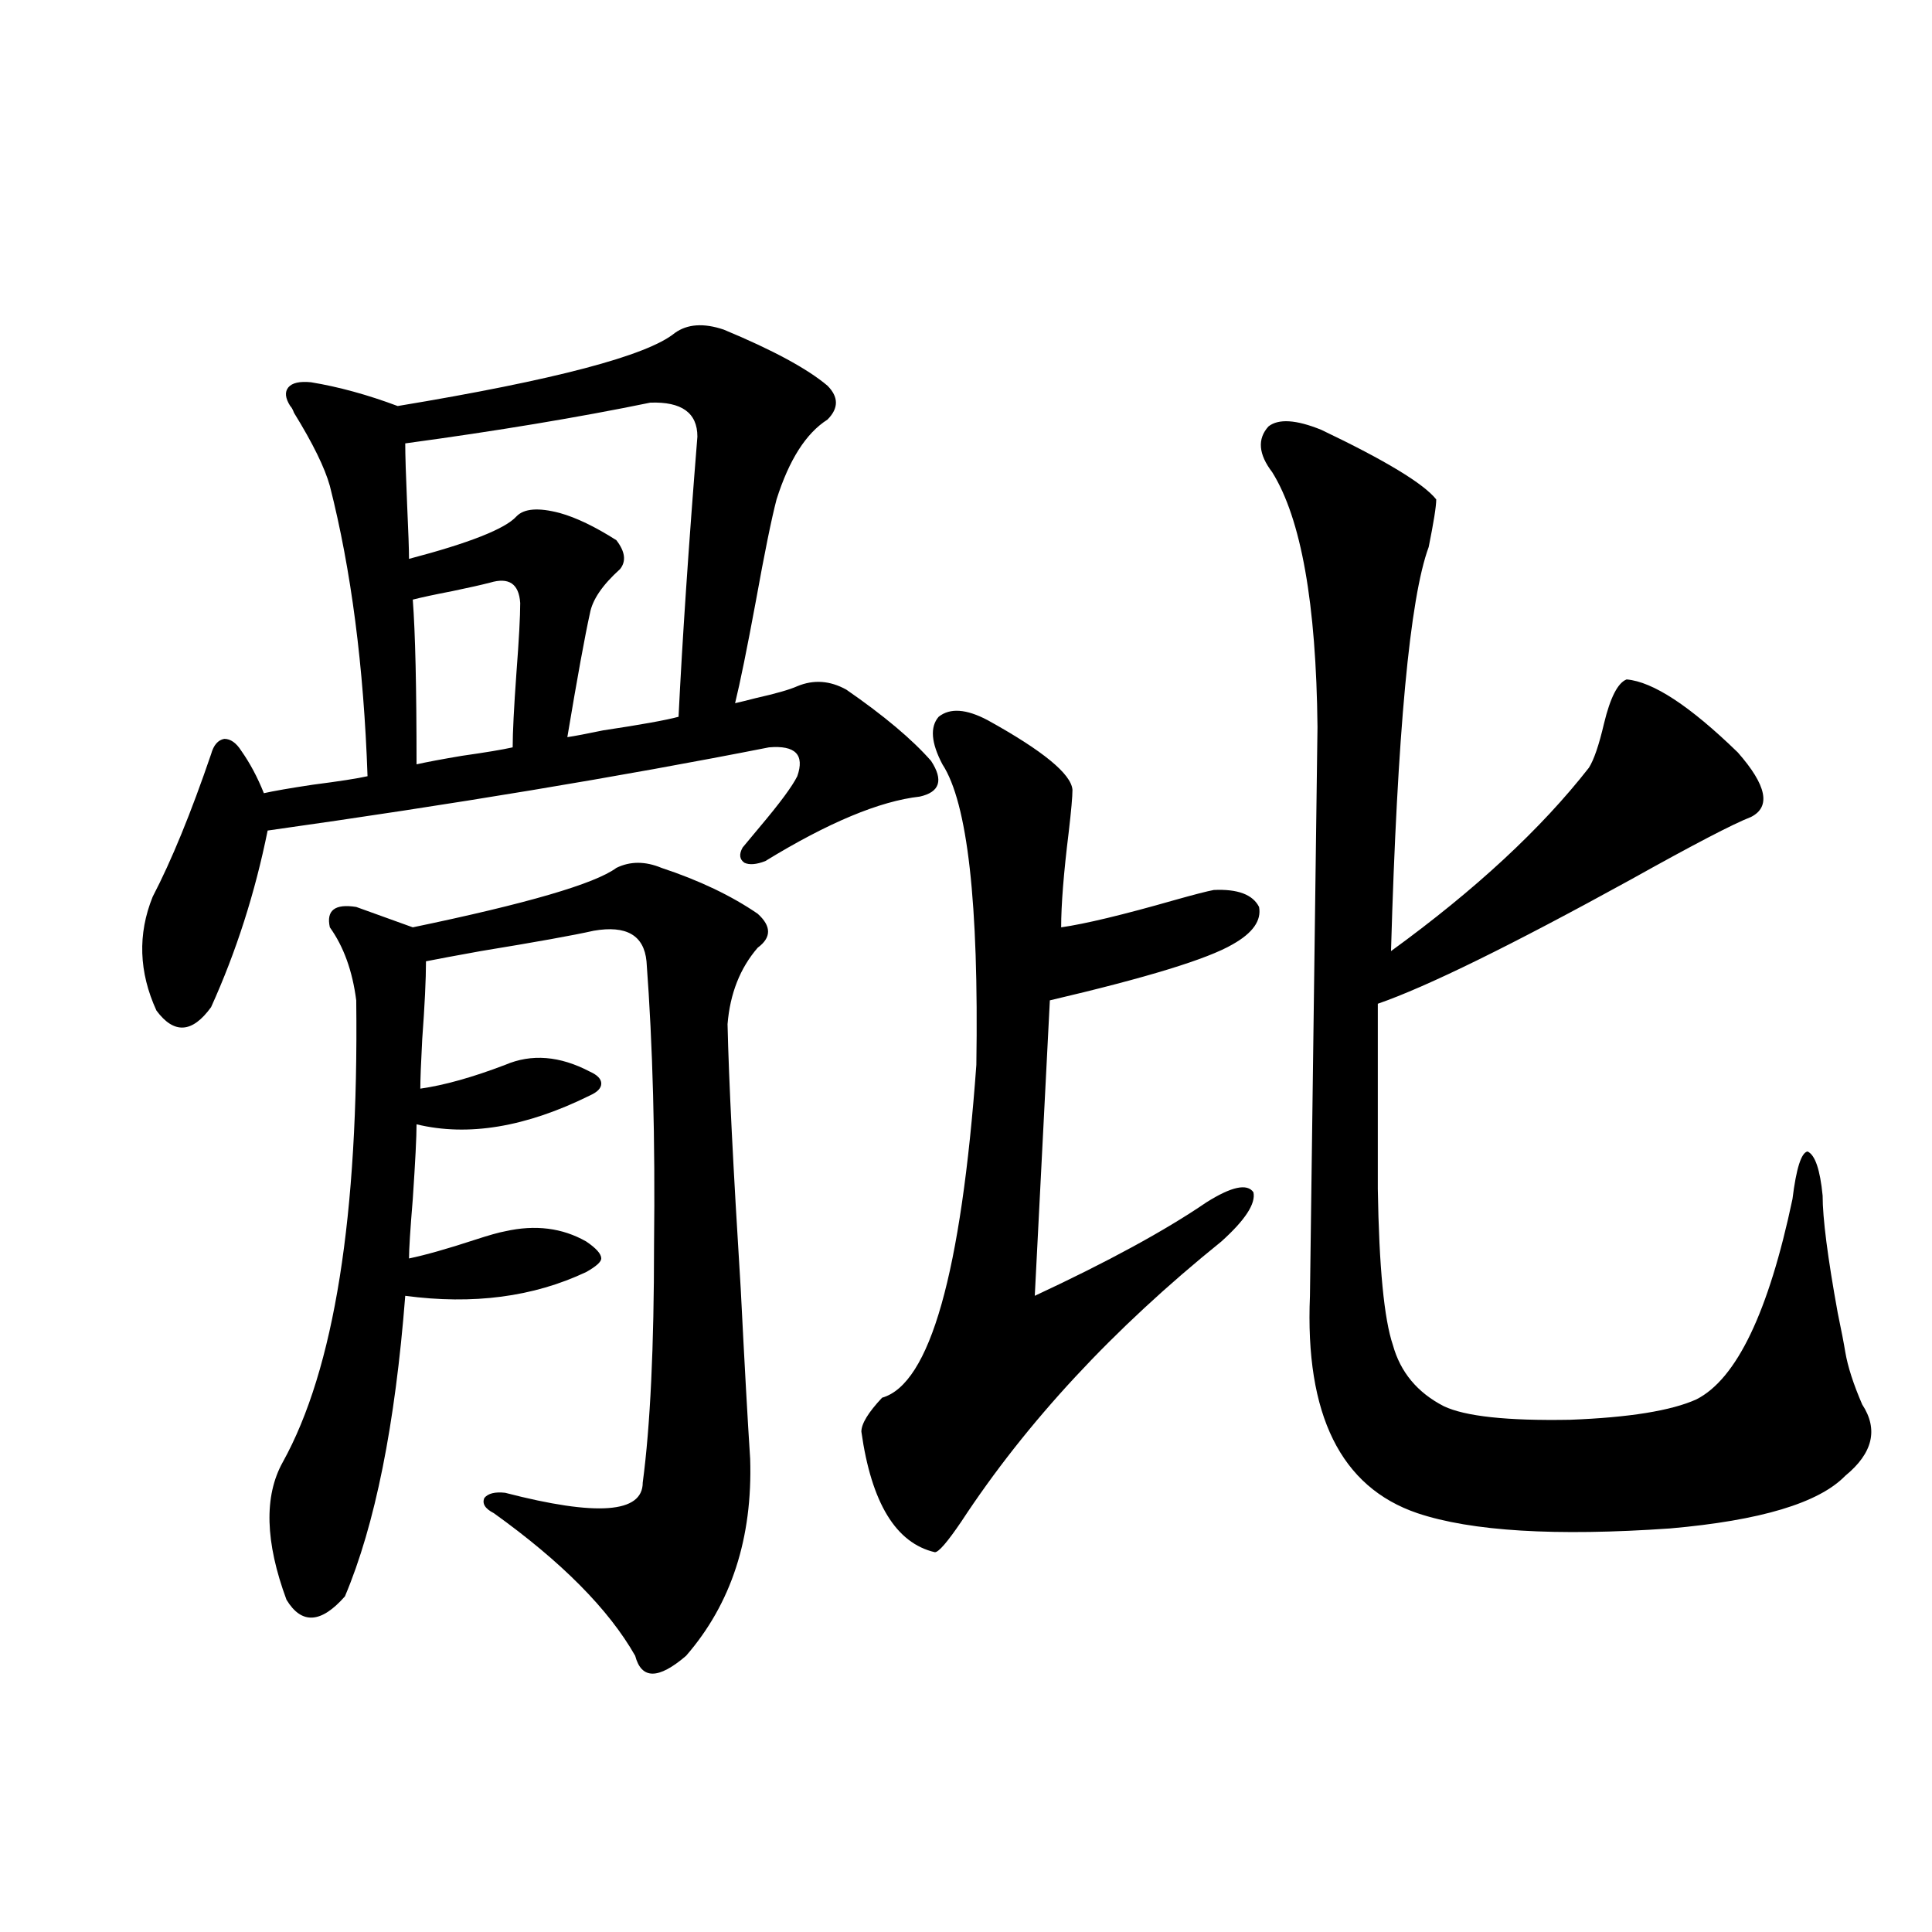
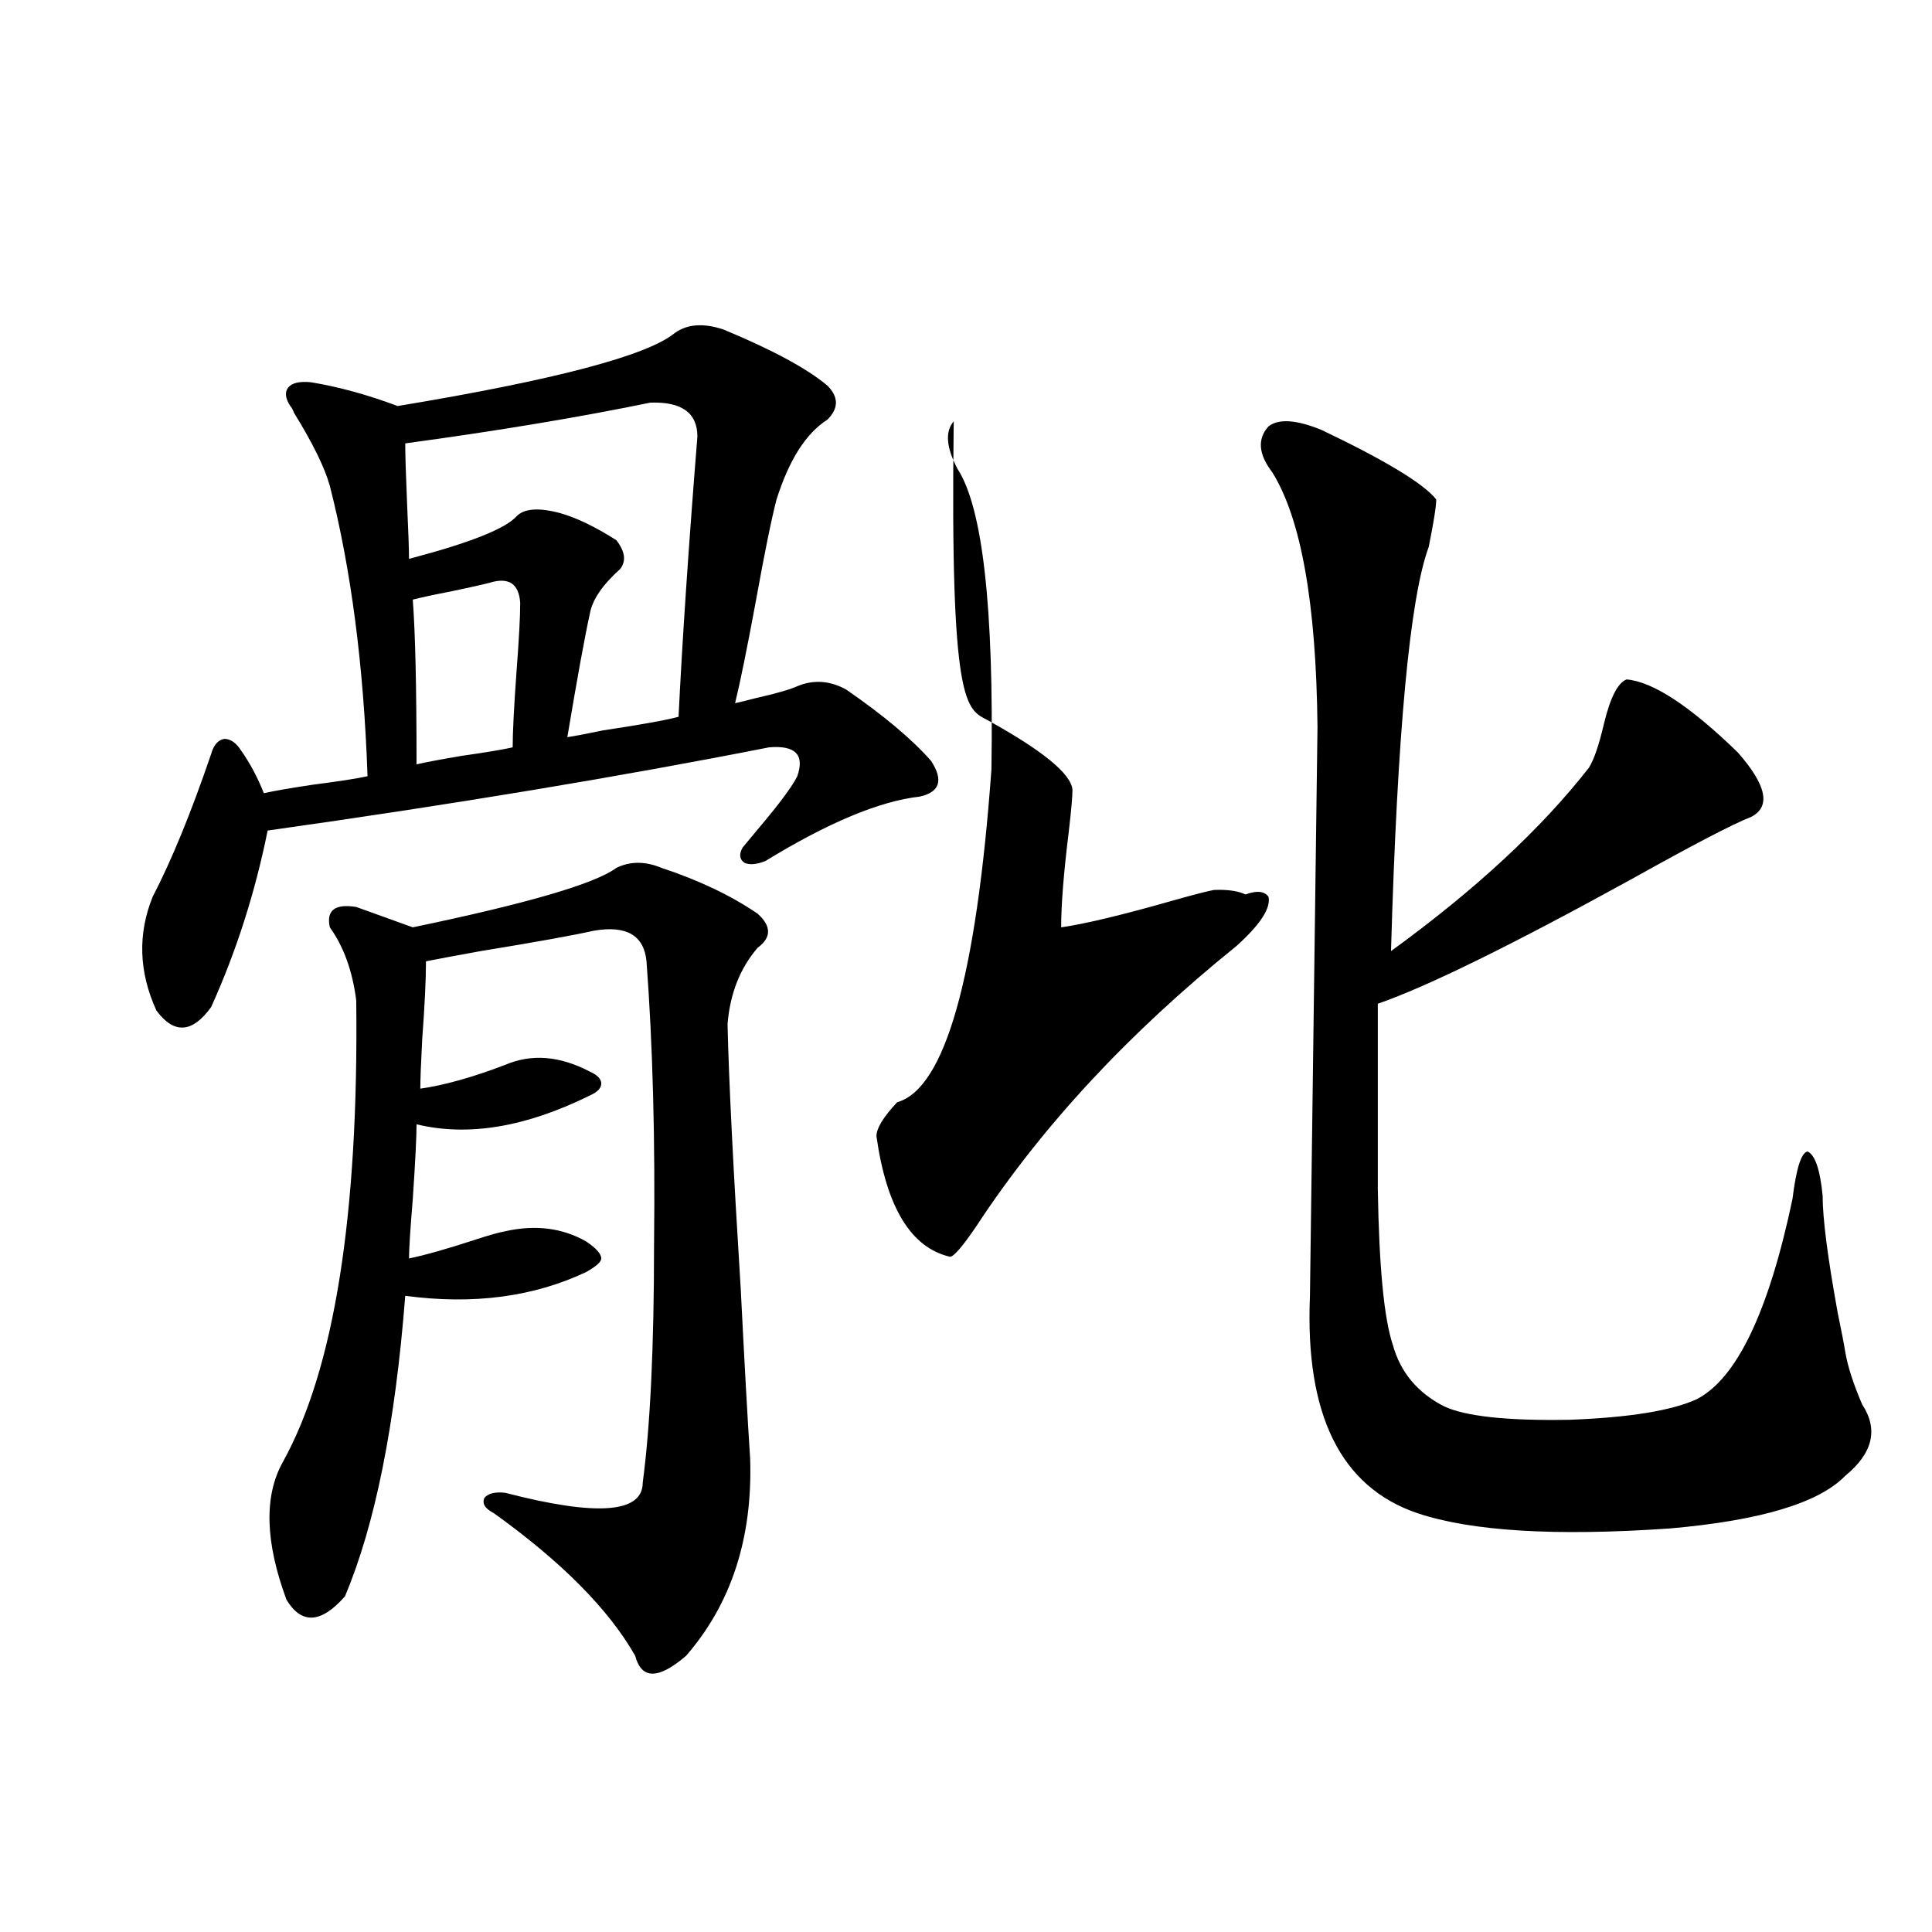
<svg xmlns="http://www.w3.org/2000/svg" version="1.1" id="图层_1" x="0px" y="0px" width="1000px" height="1000px" viewBox="0 0 1000 1000" enable-background="new 0 0 1000 1000" xml:space="preserve">
-   <path d="M349.26,172.371c6.494-4.683,14.954-5.273,25.365-1.758c25.365,10.547,43.246,20.215,53.657,29.004  c5.854,5.864,5.854,11.728,0,17.578c-11.067,7.031-19.847,20.806-26.341,41.309c-2.607,9.97-6.189,27.548-10.731,52.734  c-4.558,24.609-8.14,42.188-10.731,52.734c2.591-0.577,6.174-1.456,10.731-2.637c10.396-2.335,17.561-4.395,21.463-6.152  c8.445-3.516,16.905-2.925,25.365,1.758c19.512,13.485,34.146,25.79,43.901,36.914c6.494,9.97,4.542,16.122-5.854,18.457  c-20.823,2.349-47.484,13.485-79.998,33.398c-4.558,1.758-8.14,2.06-10.731,0.879c-2.607-1.758-2.927-4.395-0.976-7.91  c1.951-2.335,4.878-5.851,8.78-10.547c10.396-12.305,16.905-21.094,19.512-26.367c3.902-11.124-0.976-16.108-14.634-14.941  c-77.407,15.243-163.898,29.595-259.506,43.066c-6.509,32.231-16.265,62.704-29.268,91.406  c-9.756,13.485-19.192,14.063-28.292,1.758c-9.116-19.913-9.756-39.551-1.951-58.887c9.756-18.745,19.832-43.354,30.243-73.828  c1.296-4.683,3.567-7.319,6.829-7.91c3.247,0,6.174,2.06,8.78,6.152c4.542,6.454,8.445,13.774,11.707,21.973  c5.198-1.167,13.658-2.637,25.365-4.395c13.658-1.758,23.079-3.214,28.292-4.395c-1.951-56.827-8.46-106.925-19.512-150.293  c-2.607-9.366-8.78-21.973-18.536-37.793c-0.656-1.758-1.311-2.925-1.951-3.516c-2.607-4.093-2.927-7.319-0.976-9.668  c1.951-2.335,5.854-3.214,11.707-2.637c14.298,2.349,29.268,6.454,44.877,12.305C287.143,196.692,334.947,184.099,349.26,172.371z   M319.017,449.227c7.149-3.516,14.954-3.516,23.414,0c19.512,6.454,36.097,14.364,49.755,23.73c7.149,6.454,7.149,12.305,0,17.578  c-9.116,10.547-14.314,23.73-15.609,39.551c0.64,28.716,2.927,74.419,6.829,137.109c1.951,38.672,3.567,67.978,4.878,87.891  c1.296,41.021-9.756,74.995-33.17,101.953c-14.314,12.305-23.094,12.305-26.341,0c-13.658-24.032-38.048-48.628-73.169-73.828  c-4.558-2.335-6.189-4.972-4.878-7.91c1.951-2.335,5.518-3.214,10.731-2.637c47.468,12.305,71.218,10.547,71.218-5.273  c3.902-29.292,5.854-70.313,5.854-123.047c0.64-54.492-0.656-103.409-3.902-146.777c-1.311-13.472-10.411-18.745-27.316-15.82  c-10.411,2.349-29.923,5.864-58.535,10.547c-13.018,2.349-22.438,4.106-28.292,5.273c0,9.38-0.656,22.852-1.951,40.43  c-0.656,12.305-0.976,20.806-0.976,25.488c12.347-1.758,26.981-5.851,43.901-12.305c13.658-5.851,28.292-4.683,43.901,3.516  c3.902,1.758,5.854,3.817,5.854,6.152c0,2.349-1.951,4.395-5.854,6.152c-33.17,16.411-63.093,21.396-89.754,14.941  c0,6.454-0.656,19.336-1.951,38.672c-1.311,15.82-1.951,26.079-1.951,30.762c8.445-1.758,19.832-4.972,34.146-9.668  c7.149-2.335,12.347-3.804,15.609-4.395c15.609-3.516,29.588-1.758,41.95,5.273c5.198,3.516,7.805,6.454,7.805,8.789  c0,1.758-2.607,4.106-7.805,7.031c-27.316,12.896-58.535,17.001-93.656,12.305c-5.213,66.797-15.609,118.652-31.219,155.566  c-12.363,14.063-22.438,14.64-30.243,1.758c-11.067-29.883-11.707-53.613-1.951-71.191c26.661-48.038,39.344-127.729,38.048-239.063  c-1.951-15.229-6.509-27.823-13.658-37.793c-1.951-8.789,2.591-12.305,13.658-10.547l29.268,10.547  C272.829,467.684,307.95,457.438,319.017,449.227z M336.578,208.406c-37.072,7.622-79.358,14.653-126.826,21.094  c0,5.864,0.32,16.411,0.976,31.641c0.64,14.063,0.976,23.442,0.976,28.125c31.219-8.198,49.755-15.519,55.608-21.973  c3.902-4.093,11.372-4.683,22.438-1.758c8.445,2.349,18.201,7.031,29.268,14.063c4.542,5.864,5.198,10.849,1.951,14.941  c-9.116,8.212-14.314,15.82-15.609,22.852c-2.607,11.728-6.509,33.11-11.707,64.16c3.902-0.577,10.076-1.758,18.536-3.516  c19.512-2.925,32.514-5.273,39.023-7.031c1.951-39.839,5.198-88.179,9.756-145.02C360.967,213.68,352.827,207.829,336.578,208.406z   M253.653,301.57c-4.558,1.181-11.067,2.637-19.512,4.395c-9.116,1.758-15.945,3.228-20.487,4.395  c1.296,17.001,1.951,45.415,1.951,85.254c5.198-1.167,13.003-2.637,23.414-4.395c12.347-1.758,21.127-3.214,26.341-4.395  c0-7.608,0.64-20.503,1.951-38.672c1.296-16.987,1.951-29.004,1.951-36.035C268.607,302.161,263.409,298.646,253.653,301.57z   M511.208,372.762c28.612,15.82,43.246,27.837,43.901,36.035c0,3.516-0.656,10.849-1.951,21.973  c-2.607,21.094-3.902,37.505-3.902,49.219c12.347-1.758,31.859-6.44,58.535-14.063c10.396-2.925,17.225-4.683,20.487-5.273  c12.347-0.577,20.152,2.349,23.414,8.789c1.296,7.031-3.262,13.485-13.658,19.336c-13.018,7.622-44.557,17.29-94.632,29.004  l-7.805,152.93c37.713-17.578,67.315-33.687,88.778-48.34c13.003-8.198,21.128-9.956,24.39-5.273  c1.296,5.864-4.238,14.364-16.585,25.488c-55.944,45.126-100.821,93.466-134.631,145.02c-7.165,10.547-11.707,15.82-13.658,15.82  c-20.167-4.683-32.85-25.488-38.048-62.402c0-4.093,3.567-9.956,10.731-17.578c24.71-7.031,40.975-64.448,48.779-172.266  c1.296-83.784-4.558-135.64-17.561-155.566c-5.854-11.124-6.509-19.336-1.951-24.609  C491.696,366.321,500.141,366.911,511.208,372.762z M683.886,222.469c33.17,15.82,53.002,27.837,59.511,36.035  c0,3.516-1.311,11.728-3.902,24.609c-9.756,26.367-16.265,96.103-19.512,209.18c43.566-31.641,77.712-63.281,102.437-94.922  c2.592-4.093,5.198-11.714,7.805-22.852c3.247-13.472,7.149-21.094,11.707-22.852c13.658,1.181,32.835,13.774,57.56,37.793  c14.954,17.001,17.225,28.125,6.829,33.398c-9.115,3.516-29.923,14.364-62.438,32.52c-61.797,33.989-105.363,55.371-130.729,64.16  v95.801c0.64,40.43,3.247,67.388,7.805,80.859c3.902,14.063,12.683,24.609,26.341,31.641c11.052,5.273,32.835,7.622,65.364,7.031  c30.563-1.167,52.346-4.683,65.364-10.547c20.807-10.547,37.392-45.112,49.755-103.711c1.951-15.82,4.542-24.019,7.805-24.609  c3.902,1.758,6.494,9.38,7.805,22.852c0,11.728,2.591,31.942,7.805,60.645c1.951,9.38,3.247,16.122,3.902,20.215  c1.295,7.622,4.222,16.699,8.78,27.246c8.445,12.896,5.518,25.2-8.78,36.914c-13.658,14.063-43.901,23.153-90.729,27.246  c-59.191,4.106-102.772,1.47-130.729-7.91c-39.679-13.472-58.215-50.977-55.608-112.5l3.902-294.434  c-0.656-63.858-8.46-107.804-23.414-131.836c-7.164-9.366-7.805-17.276-1.951-23.73  C661.768,216.618,670.868,217.195,683.886,222.469z" />
+   <path d="M349.26,172.371c6.494-4.683,14.954-5.273,25.365-1.758c25.365,10.547,43.246,20.215,53.657,29.004  c5.854,5.864,5.854,11.728,0,17.578c-11.067,7.031-19.847,20.806-26.341,41.309c-2.607,9.97-6.189,27.548-10.731,52.734  c-4.558,24.609-8.14,42.188-10.731,52.734c2.591-0.577,6.174-1.456,10.731-2.637c10.396-2.335,17.561-4.395,21.463-6.152  c8.445-3.516,16.905-2.925,25.365,1.758c19.512,13.485,34.146,25.79,43.901,36.914c6.494,9.97,4.542,16.122-5.854,18.457  c-20.823,2.349-47.484,13.485-79.998,33.398c-4.558,1.758-8.14,2.06-10.731,0.879c-2.607-1.758-2.927-4.395-0.976-7.91  c1.951-2.335,4.878-5.851,8.78-10.547c10.396-12.305,16.905-21.094,19.512-26.367c3.902-11.124-0.976-16.108-14.634-14.941  c-77.407,15.243-163.898,29.595-259.506,43.066c-6.509,32.231-16.265,62.704-29.268,91.406  c-9.756,13.485-19.192,14.063-28.292,1.758c-9.116-19.913-9.756-39.551-1.951-58.887c9.756-18.745,19.832-43.354,30.243-73.828  c1.296-4.683,3.567-7.319,6.829-7.91c3.247,0,6.174,2.06,8.78,6.152c4.542,6.454,8.445,13.774,11.707,21.973  c5.198-1.167,13.658-2.637,25.365-4.395c13.658-1.758,23.079-3.214,28.292-4.395c-1.951-56.827-8.46-106.925-19.512-150.293  c-2.607-9.366-8.78-21.973-18.536-37.793c-0.656-1.758-1.311-2.925-1.951-3.516c-2.607-4.093-2.927-7.319-0.976-9.668  c1.951-2.335,5.854-3.214,11.707-2.637c14.298,2.349,29.268,6.454,44.877,12.305C287.143,196.692,334.947,184.099,349.26,172.371z   M319.017,449.227c7.149-3.516,14.954-3.516,23.414,0c19.512,6.454,36.097,14.364,49.755,23.73c7.149,6.454,7.149,12.305,0,17.578  c-9.116,10.547-14.314,23.73-15.609,39.551c0.64,28.716,2.927,74.419,6.829,137.109c1.951,38.672,3.567,67.978,4.878,87.891  c1.296,41.021-9.756,74.995-33.17,101.953c-14.314,12.305-23.094,12.305-26.341,0c-13.658-24.032-38.048-48.628-73.169-73.828  c-4.558-2.335-6.189-4.972-4.878-7.91c1.951-2.335,5.518-3.214,10.731-2.637c47.468,12.305,71.218,10.547,71.218-5.273  c3.902-29.292,5.854-70.313,5.854-123.047c0.64-54.492-0.656-103.409-3.902-146.777c-1.311-13.472-10.411-18.745-27.316-15.82  c-10.411,2.349-29.923,5.864-58.535,10.547c-13.018,2.349-22.438,4.106-28.292,5.273c0,9.38-0.656,22.852-1.951,40.43  c-0.656,12.305-0.976,20.806-0.976,25.488c12.347-1.758,26.981-5.851,43.901-12.305c13.658-5.851,28.292-4.683,43.901,3.516  c3.902,1.758,5.854,3.817,5.854,6.152c0,2.349-1.951,4.395-5.854,6.152c-33.17,16.411-63.093,21.396-89.754,14.941  c0,6.454-0.656,19.336-1.951,38.672c-1.311,15.82-1.951,26.079-1.951,30.762c8.445-1.758,19.832-4.972,34.146-9.668  c7.149-2.335,12.347-3.804,15.609-4.395c15.609-3.516,29.588-1.758,41.95,5.273c5.198,3.516,7.805,6.454,7.805,8.789  c0,1.758-2.607,4.106-7.805,7.031c-27.316,12.896-58.535,17.001-93.656,12.305c-5.213,66.797-15.609,118.652-31.219,155.566  c-12.363,14.063-22.438,14.64-30.243,1.758c-11.067-29.883-11.707-53.613-1.951-71.191c26.661-48.038,39.344-127.729,38.048-239.063  c-1.951-15.229-6.509-27.823-13.658-37.793c-1.951-8.789,2.591-12.305,13.658-10.547l29.268,10.547  C272.829,467.684,307.95,457.438,319.017,449.227z M336.578,208.406c-37.072,7.622-79.358,14.653-126.826,21.094  c0,5.864,0.32,16.411,0.976,31.641c0.64,14.063,0.976,23.442,0.976,28.125c31.219-8.198,49.755-15.519,55.608-21.973  c3.902-4.093,11.372-4.683,22.438-1.758c8.445,2.349,18.201,7.031,29.268,14.063c4.542,5.864,5.198,10.849,1.951,14.941  c-9.116,8.212-14.314,15.82-15.609,22.852c-2.607,11.728-6.509,33.11-11.707,64.16c3.902-0.577,10.076-1.758,18.536-3.516  c19.512-2.925,32.514-5.273,39.023-7.031c1.951-39.839,5.198-88.179,9.756-145.02C360.967,213.68,352.827,207.829,336.578,208.406z   M253.653,301.57c-4.558,1.181-11.067,2.637-19.512,4.395c-9.116,1.758-15.945,3.228-20.487,4.395  c1.296,17.001,1.951,45.415,1.951,85.254c5.198-1.167,13.003-2.637,23.414-4.395c12.347-1.758,21.127-3.214,26.341-4.395  c0-7.608,0.64-20.503,1.951-38.672c1.296-16.987,1.951-29.004,1.951-36.035C268.607,302.161,263.409,298.646,253.653,301.57z   M511.208,372.762c28.612,15.82,43.246,27.837,43.901,36.035c0,3.516-0.656,10.849-1.951,21.973  c-2.607,21.094-3.902,37.505-3.902,49.219c12.347-1.758,31.859-6.44,58.535-14.063c10.396-2.925,17.225-4.683,20.487-5.273  c12.347-0.577,20.152,2.349,23.414,8.789c1.296,7.031-3.262,13.485-13.658,19.336c-13.018,7.622-44.557,17.29-94.632,29.004  c37.713-17.578,67.315-33.687,88.778-48.34c13.003-8.198,21.128-9.956,24.39-5.273  c1.296,5.864-4.238,14.364-16.585,25.488c-55.944,45.126-100.821,93.466-134.631,145.02c-7.165,10.547-11.707,15.82-13.658,15.82  c-20.167-4.683-32.85-25.488-38.048-62.402c0-4.093,3.567-9.956,10.731-17.578c24.71-7.031,40.975-64.448,48.779-172.266  c1.296-83.784-4.558-135.64-17.561-155.566c-5.854-11.124-6.509-19.336-1.951-24.609  C491.696,366.321,500.141,366.911,511.208,372.762z M683.886,222.469c33.17,15.82,53.002,27.837,59.511,36.035  c0,3.516-1.311,11.728-3.902,24.609c-9.756,26.367-16.265,96.103-19.512,209.18c43.566-31.641,77.712-63.281,102.437-94.922  c2.592-4.093,5.198-11.714,7.805-22.852c3.247-13.472,7.149-21.094,11.707-22.852c13.658,1.181,32.835,13.774,57.56,37.793  c14.954,17.001,17.225,28.125,6.829,33.398c-9.115,3.516-29.923,14.364-62.438,32.52c-61.797,33.989-105.363,55.371-130.729,64.16  v95.801c0.64,40.43,3.247,67.388,7.805,80.859c3.902,14.063,12.683,24.609,26.341,31.641c11.052,5.273,32.835,7.622,65.364,7.031  c30.563-1.167,52.346-4.683,65.364-10.547c20.807-10.547,37.392-45.112,49.755-103.711c1.951-15.82,4.542-24.019,7.805-24.609  c3.902,1.758,6.494,9.38,7.805,22.852c0,11.728,2.591,31.942,7.805,60.645c1.951,9.38,3.247,16.122,3.902,20.215  c1.295,7.622,4.222,16.699,8.78,27.246c8.445,12.896,5.518,25.2-8.78,36.914c-13.658,14.063-43.901,23.153-90.729,27.246  c-59.191,4.106-102.772,1.47-130.729-7.91c-39.679-13.472-58.215-50.977-55.608-112.5l3.902-294.434  c-0.656-63.858-8.46-107.804-23.414-131.836c-7.164-9.366-7.805-17.276-1.951-23.73  C661.768,216.618,670.868,217.195,683.886,222.469z" />
</svg>